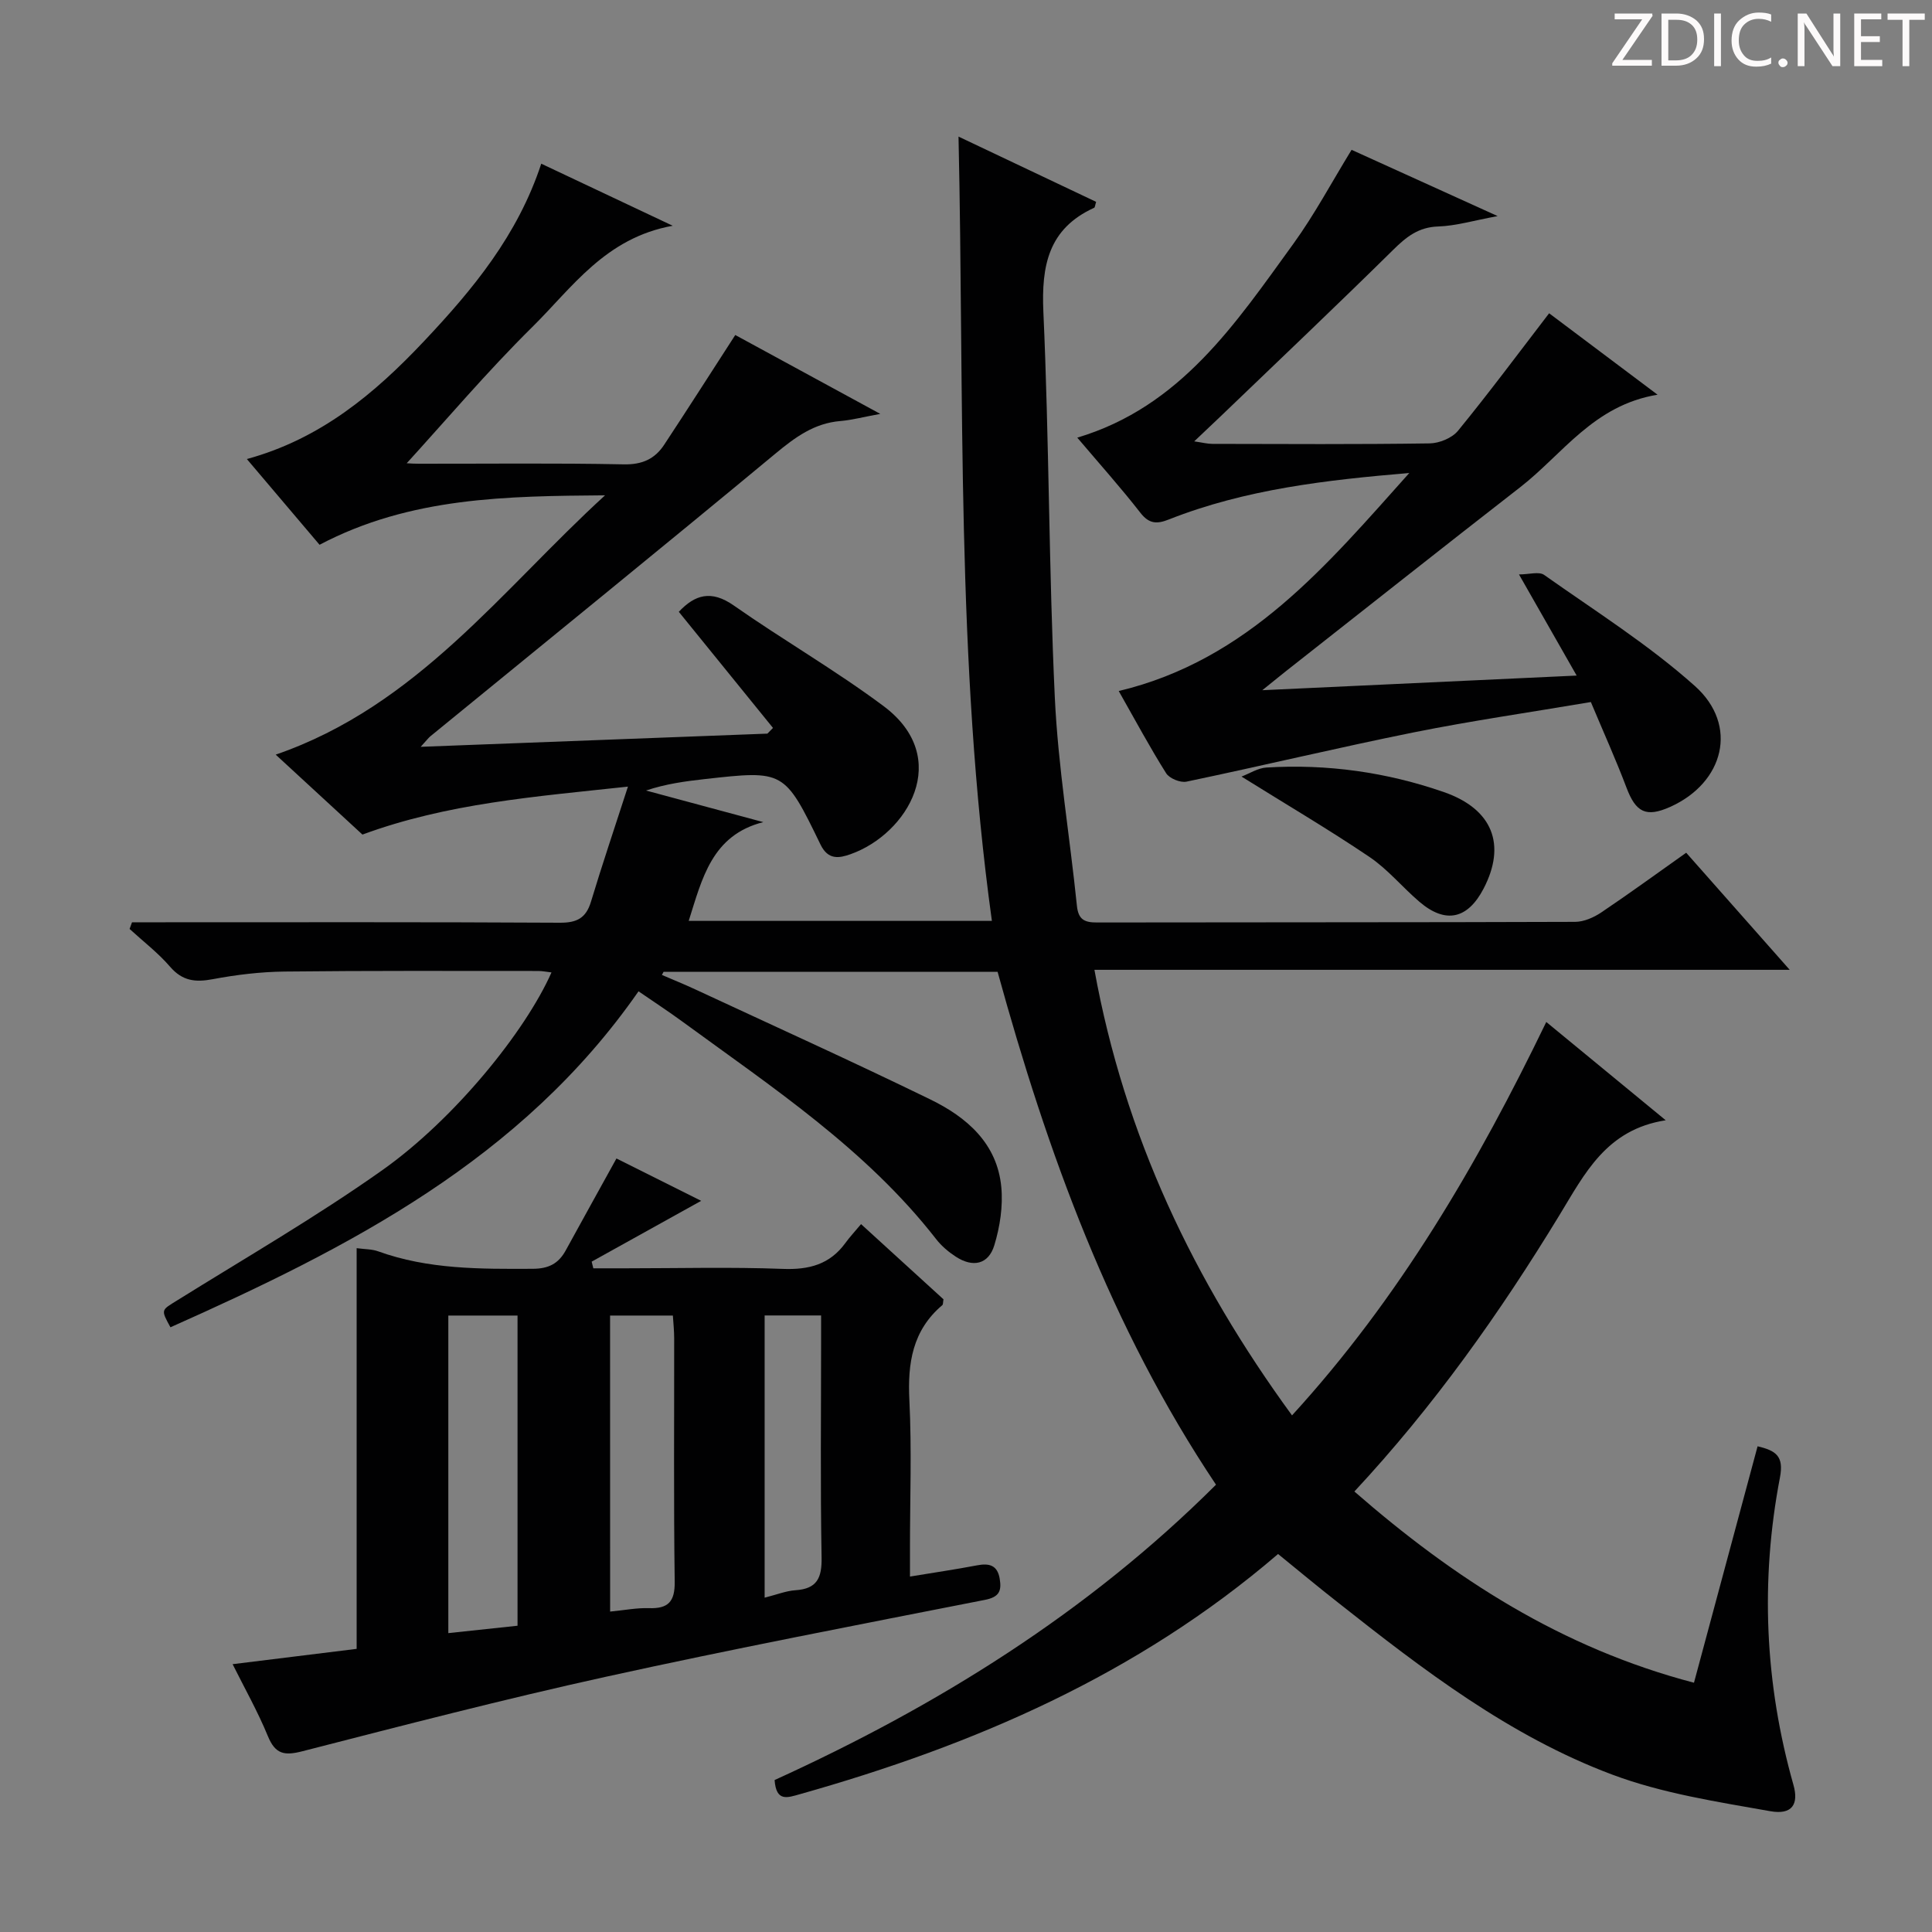
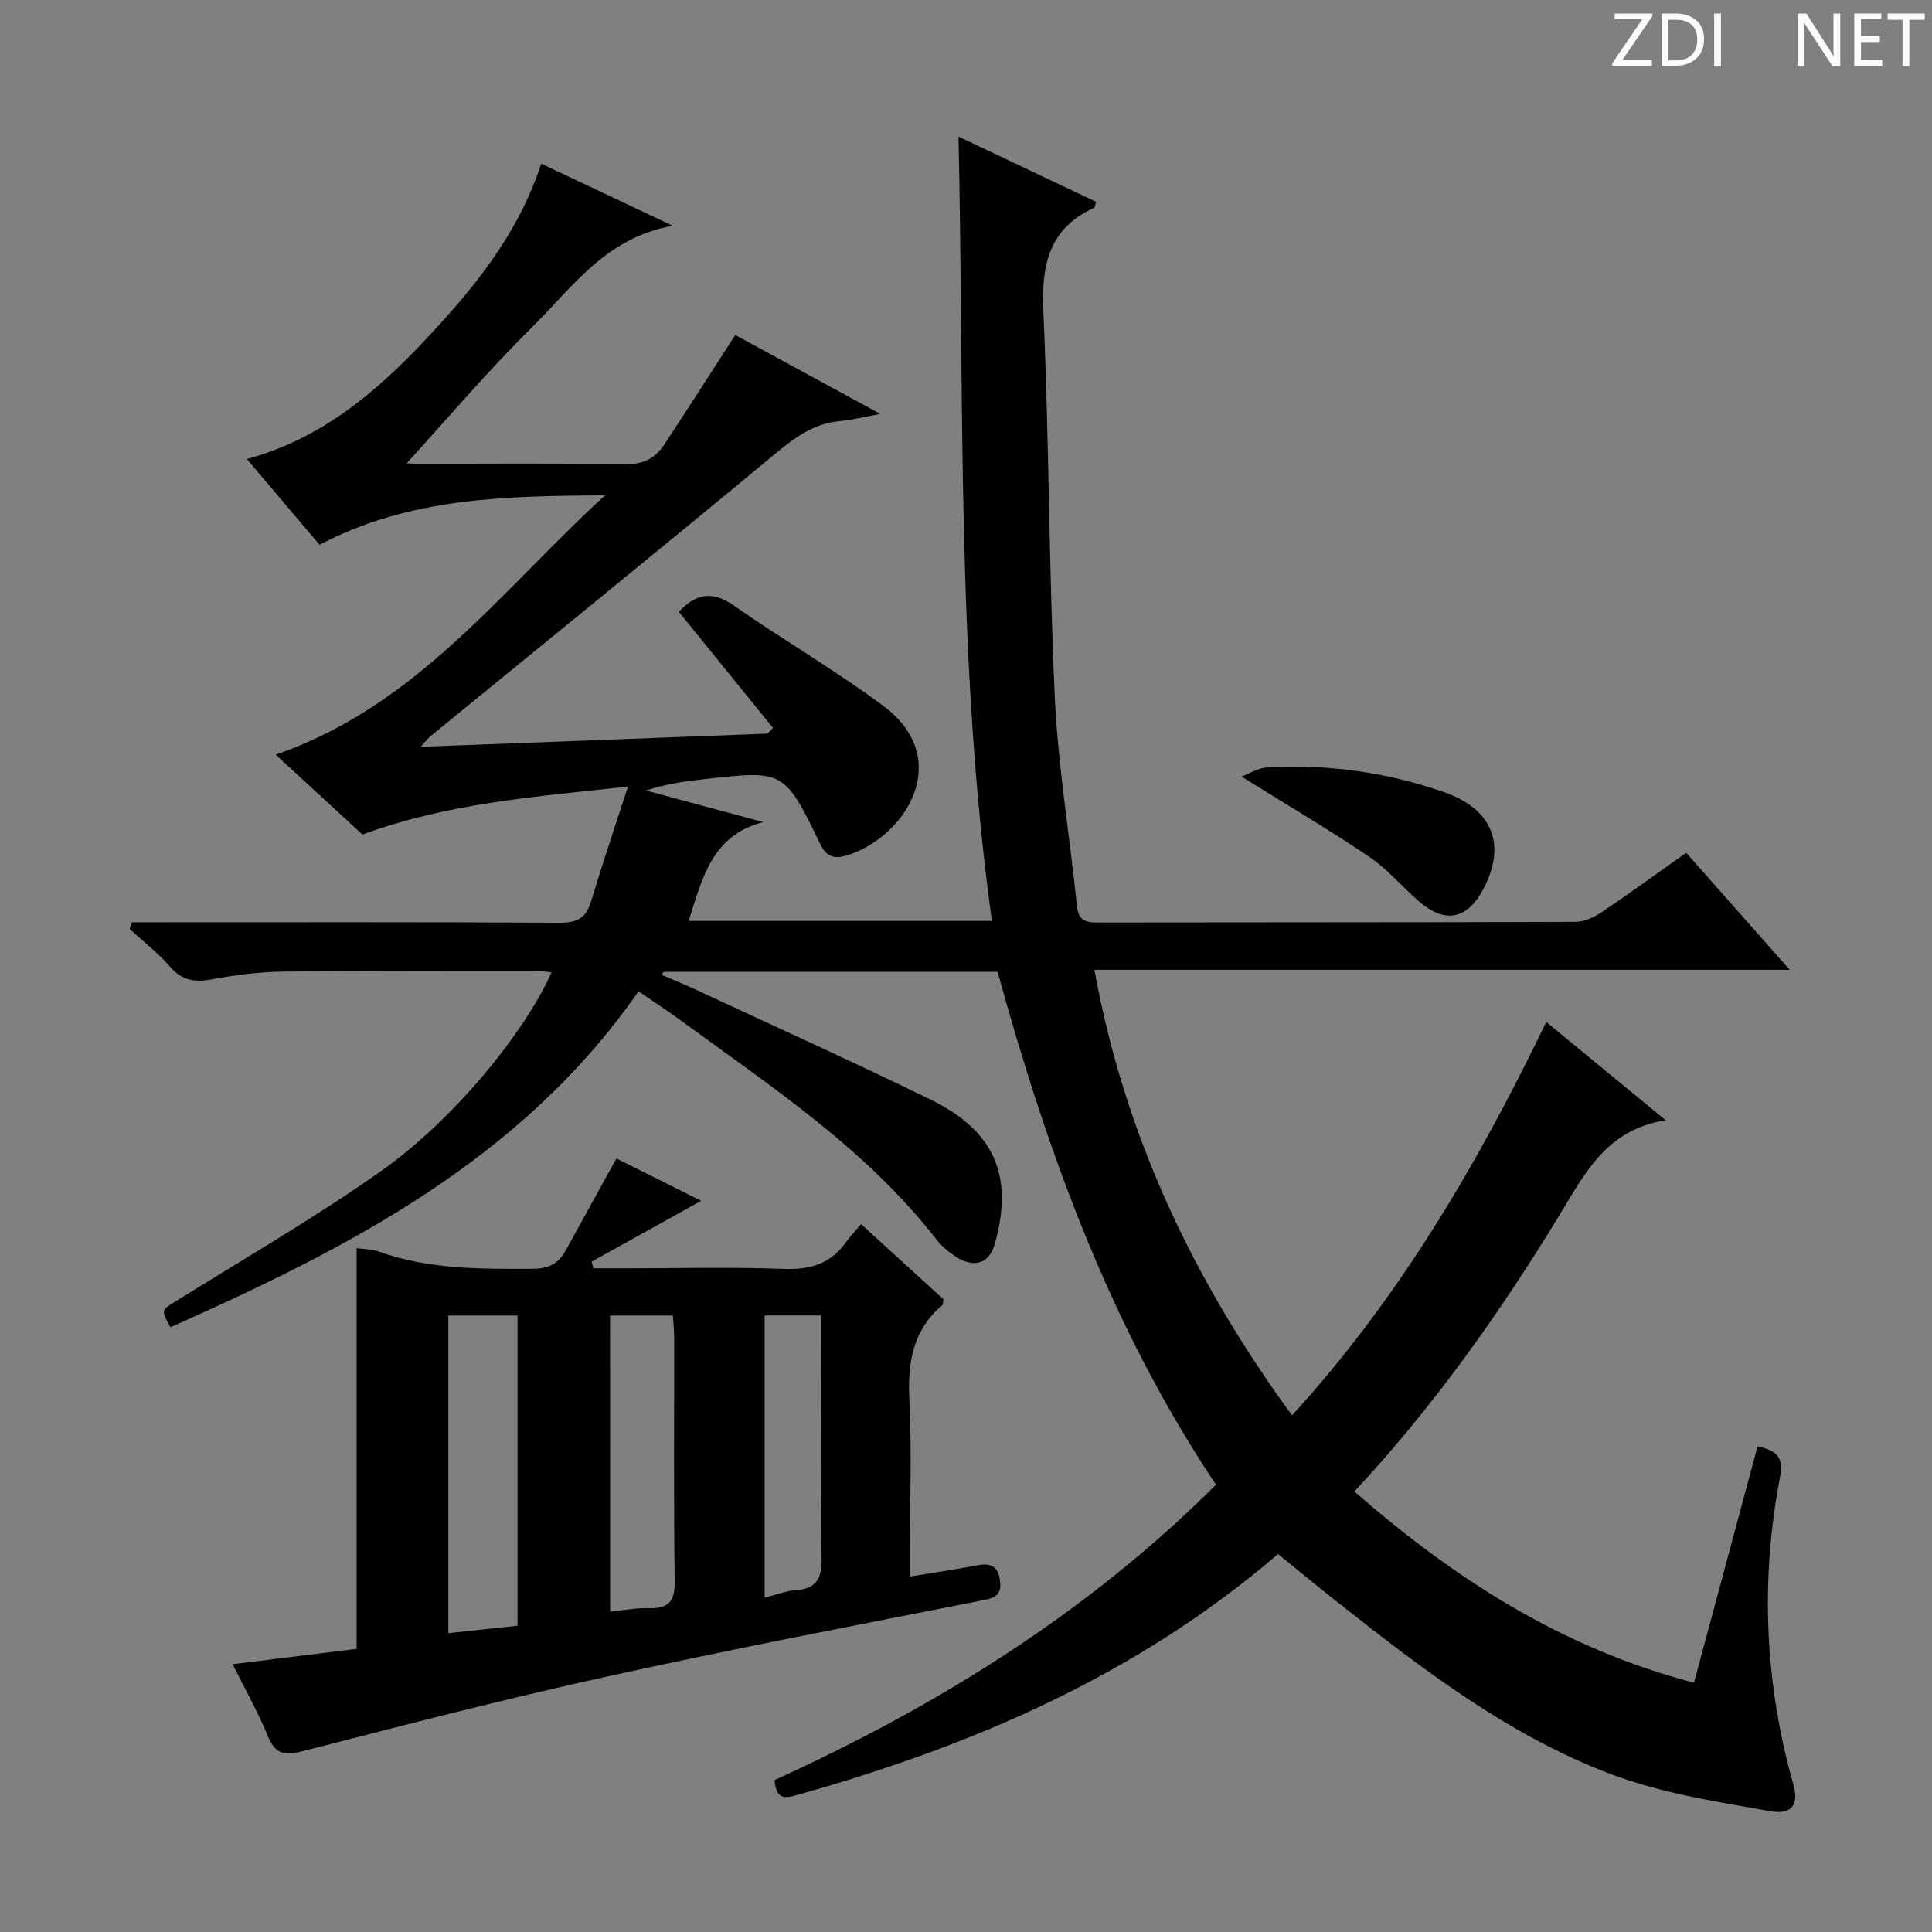
<svg xmlns="http://www.w3.org/2000/svg" enable-background="new 0 0 400 400" viewBox="0 0 400 400">
  <rect x="0" y="0" width="400" height="400" fill="#808080" stroke="none" />
  <g fill="#fcfafa">
    <path d="m342.2 3.2-6.3 9.2h6.1v1.2h-8.2v-.5l6.2-9.1h-5.7v-1.2h7.8v.4z" />
    <path d="m344 13.7v-10.9h3.1c1.6 0 3 .5 4.1 1.4 1.1 1 1.6 2.2 1.6 3.9s-.5 3-1.6 4-2.5 1.5-4.2 1.5h-3zm1.4-9.6v8.4h1.6c1.4 0 2.5-.4 3.2-1.1.8-.8 1.2-1.8 1.2-3.2s-.4-2.4-1.2-3.1-1.8-1-3.1-1z" />
    <path d="m356.3 2.8v10.9h-1.4v-10.9z" />
-     <path d="m366.6 13.2c-.8.4-1.8.6-3 .6-1.6 0-2.8-.5-3.7-1.5s-1.4-2.3-1.4-3.9c0-1.7.5-3.2 1.6-4.2s2.4-1.6 4-1.6c1 0 1.9.1 2.6.4v1.5c-.8-.4-1.6-.6-2.6-.6-1.2 0-2.2.4-3 1.2s-1.1 1.9-1.1 3.3c0 1.3.4 2.3 1.1 3.1s1.6 1.1 2.8 1.1c1.1 0 2-.2 2.8-.7v1.3z" />
-     <path d="m368.2 13c0-.3.1-.5.3-.6.2-.2.4-.3.6-.3.3 0 .5.1.7.3s.3.4.3.6-.1.5-.3.6c-.2.2-.4.3-.7.3s-.5-.1-.6-.3c-.2-.2-.3-.4-.3-.6z" />
    <path d="m381.1 13.7h-1.7l-5.5-8.4c-.2-.2-.3-.5-.4-.7 0 .2.1.8.1 1.5v7.6h-1.4v-10.9h1.8l5.3 8.3c.3.4.4.6.4.8 0-.3-.1-.8-.1-1.6v-7.5h1.4v10.9z" />
    <path d="m389.7 13.7h-5.8v-10.9h5.6v1.2h-4.2v3.5h3.9v1.2h-3.9v3.7h4.4z" />
    <path d="m398.4 4.1h-3.1v9.6h-1.4v-9.6h-3.1v-1.3h7.7v1.3z" />
  </g>
  <path d="m264.61 321.74c-29.1 24.99-62.93 39.56-98.97 49.72-2.64.74-4.93 1.65-5.27-2.92 33.6-15.3 64.78-34.61 91.39-61.15-21.87-32.69-34.92-68.81-45.22-106.19-23.22 0-46.18 0-69.15 0-.12.22-.24.43-.35.65 2.29.99 4.6 1.92 6.86 2.97 16.25 7.56 32.59 14.95 48.7 22.8 7.54 3.67 13.86 9.09 14.71 18.16.37 3.96-.28 8.22-1.45 12.05-1.21 3.97-4.43 4.65-7.96 2.36-1.51-.98-2.98-2.22-4.08-3.64-14.46-18.57-33.85-31.37-52.51-45.02-2.92-2.14-5.96-4.12-9.11-6.29-24.23 34.84-59.92 53.08-96.91 69.56-2.04-3.72-1.91-3.51 1.38-5.56 14.24-8.87 28.8-17.29 42.47-26.96 14.95-10.58 29.63-28.73 35.04-40.95-1.02-.12-1.9-.3-2.79-.3-17.5 0-35-.08-52.49.12-4.96.06-9.97.66-14.85 1.58-3.61.68-6.29.38-8.84-2.58-2.48-2.88-5.57-5.24-8.38-7.82.17-.46.33-.92.5-1.38h5.08c27.83 0 55.66-.07 83.49.09 3.54.02 5.43-.95 6.46-4.37 2.29-7.59 4.83-15.1 7.65-23.81-19.31 2.09-37.39 3.45-54.97 9.93-5.67-5.22-11.52-10.61-17.96-16.55 29.3-10.09 46.82-34.16 68.19-53.69-20.22.17-40.27.31-59.11 10.24-4.66-5.5-9.58-11.3-15.05-17.75 15.27-4.17 26.45-13.55 36.67-24.39 10.1-10.71 19.4-21.92 24.28-36.76 8.78 4.14 17.38 8.2 27.22 12.85-13.97 2.51-20.82 12.82-29.09 20.98-9.34 9.22-17.84 19.28-26.7 28.98-.49-.31-.99-.63-1.48-.94 1.55.09 3.09.25 4.64.25 14.17.02 28.33-.16 42.49.13 3.81.08 6.43-1.11 8.37-4.06 4.83-7.32 9.54-14.71 14.72-22.72 9.08 4.94 19.02 10.34 30.02 16.33-3.54.65-5.88 1.28-8.26 1.48-5.43.45-9.36 3.36-13.44 6.74-23.71 19.66-47.63 39.06-71.47 58.55-.37.31-.66.71-1.98 2.16 24.65-.94 48.22-1.83 71.78-2.73.39-.39.78-.79 1.16-1.18-6.46-7.97-12.93-15.93-19.5-24.04 3.32-3.54 6.7-4.59 11.38-1.31 10.19 7.14 21.04 13.39 31 20.82 14.42 10.76 4.98 26.5-6.82 30.67-2.35.83-4.64 1.26-6.22-1.99-7.48-15.42-7.56-15.39-23.96-13.56-4.05.45-8.1 1-12.17 2.37 8.09 2.18 16.19 4.36 24.28 6.54-10.66 2.7-12.66 11.69-15.44 20.45h62.77c-7.45-53.88-5.7-107.8-6.91-162.38 9.59 4.55 19.05 9.03 28.49 13.51-.22.7-.23 1.15-.41 1.23-9.46 4.32-10.94 11.94-10.51 21.57 1.2 26.6 1.12 53.25 2.37 79.84.68 14.4 3.1 28.71 4.57 43.08.29 2.88 1.56 3.49 4.17 3.48 33-.06 65.99-.01 98.99-.13 1.81-.01 3.84-.9 5.39-1.94 5.79-3.89 11.43-8.01 17.6-12.37 6.95 7.86 13.84 15.65 21.43 24.24-48.36 0-95.85 0-143.95 0 6.25 34.41 20.55 64.36 40.91 92.25 22.2-24.28 38.4-51.98 52.64-81.45 8.21 6.75 16 13.17 24.73 20.35-12.31 1.91-16.75 11.03-22.03 19.69-12.3 20.19-25.94 39.46-42.43 57.17 20.63 17.98 42.84 32.39 70.31 39.59 4.42-16.44 8.78-32.63 13.17-48.95 3.83.9 5.47 2.05 4.63 6.45-4.09 21.38-3.15 42.65 2.79 63.64 1.13 3.98-.23 6.27-4.79 5.46-11.04-1.96-22.34-3.68-32.76-7.59-21.23-7.96-39.15-21.71-56.79-35.65-4.07-3.19-8.03-6.49-12.36-10.01z" fill="#010102" />
  <path d="m48.16 344.55c8.78-1.09 17.13-2.12 25.68-3.17 0-27.99 0-55.28 0-82.96 1.71.23 3.16.19 4.44.65 10.4 3.76 21.18 3.67 32.01 3.62 3.29-.01 5.34-1.07 6.84-3.81 3.38-6.19 6.82-12.35 10.5-19.03 5.18 2.59 11.09 5.54 17.54 8.77-7.88 4.38-15.27 8.48-22.67 12.59.11.46.23.92.34 1.38h6.75c10.83 0 21.67-.29 32.48.12 5.44.21 9.74-.92 12.98-5.39.88-1.21 1.91-2.31 3.22-3.88 6 5.48 11.59 10.57 17.07 15.57-.12.62-.06 1.06-.25 1.21-6.19 5.24-7.2 12.03-6.81 19.73.5 10.14.12 20.32.12 30.48v5.98c5.11-.84 9.51-1.49 13.87-2.32 2.51-.48 4.24-.07 4.71 2.78.42 2.51-.09 3.79-3.08 4.37-26.19 5.15-52.41 10.18-78.47 15.92-21.04 4.63-41.91 10.05-62.79 15.41-3.72.96-5.62.66-7.17-3.1-2.11-5.14-4.87-10.02-7.31-14.92zm58.99-7.96c0-21.59 0-42.92 0-64.22-5.03 0-9.62 0-14.33 0v65.75c5.02-.54 9.59-1.03 14.33-1.53zm19.17-2.93c3.08-.3 5.55-.79 8-.71 4.01.14 5.43-1.31 5.37-5.5-.23-16.78-.09-33.56-.11-50.35 0-1.59-.17-3.19-.27-4.73-4.63 0-8.71 0-13 0 .01 20.5.01 40.7.01 61.29zm31.99-2.88c2.55-.64 4.44-1.41 6.38-1.54 4.47-.29 5.49-2.54 5.41-6.79-.27-14.95-.1-29.9-.1-44.85 0-1.75 0-3.51 0-5.25-4.31 0-7.88 0-11.69 0z" fill="#010102" />
-   <path d="m314.49 118.93c2.09 0 4.14-.65 5.21.1 10.56 7.47 21.62 14.43 31.22 23.01 9.08 8.12 6.04 20.01-5.13 25.02-4.99 2.23-7.11 1.14-9.04-3.98-2.22-5.87-4.81-11.59-7.38-17.73-12.56 2.13-24.66 3.87-36.62 6.27-15.74 3.17-31.37 6.92-47.09 10.21-1.28.27-3.55-.66-4.23-1.75-3.36-5.33-6.34-10.9-9.81-17.01 26.82-6.4 43.16-26.16 60.16-45.14-17.1 1.44-33.89 3.34-49.78 9.62-2.47.98-4.09.94-5.9-1.39-4.08-5.24-8.52-10.19-13.06-15.55 21.39-6.39 32.76-23.63 44.71-40.1 4.37-6.03 7.9-12.67 12.08-19.49 9.43 4.28 19.17 8.7 30.24 13.72-5.03.93-8.65 2.03-12.3 2.15-4.09.13-6.61 2.15-9.34 4.85-11.73 11.57-23.7 22.91-35.58 34.33-1.67 1.6-3.36 3.19-5.6 5.31 1.72.25 2.75.52 3.77.52 14.99.03 29.99.12 44.97-.1 2.01-.03 4.64-1.11 5.87-2.61 6.4-7.82 12.43-15.94 18.87-24.33 6.99 5.25 14.22 10.69 22.45 16.86-13.23 2.17-19.64 12.31-28.41 19.13-16.16 12.56-32.2 25.27-48.29 37.92-1.29 1.01-2.55 2.06-5.13 4.13 22.24-1.04 43.01-2 65.08-3.03-4.07-7.14-7.76-13.62-11.94-20.94z" fill="#010102" />
  <path d="m257.04 160.78c1.65-.62 3.37-1.76 5.15-1.87 12.58-.77 24.9.96 36.77 5.09 10.1 3.52 12.93 10.9 8.2 19.98-3.3 6.33-7.88 7.34-13.28 2.73-3.54-3.02-6.56-6.74-10.38-9.31-8.49-5.73-17.34-10.93-26.46-16.62z" fill="#010102" />
</svg>